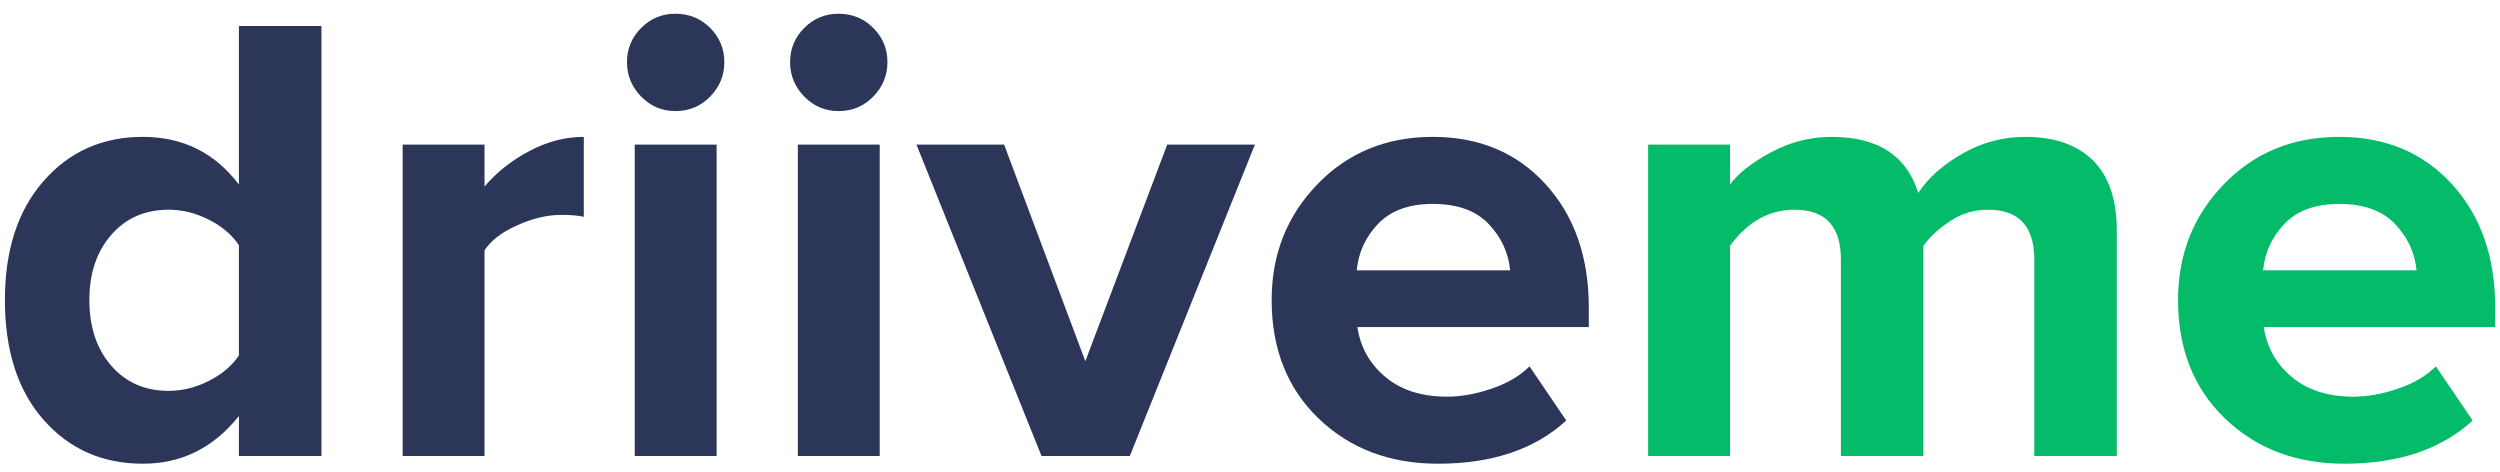
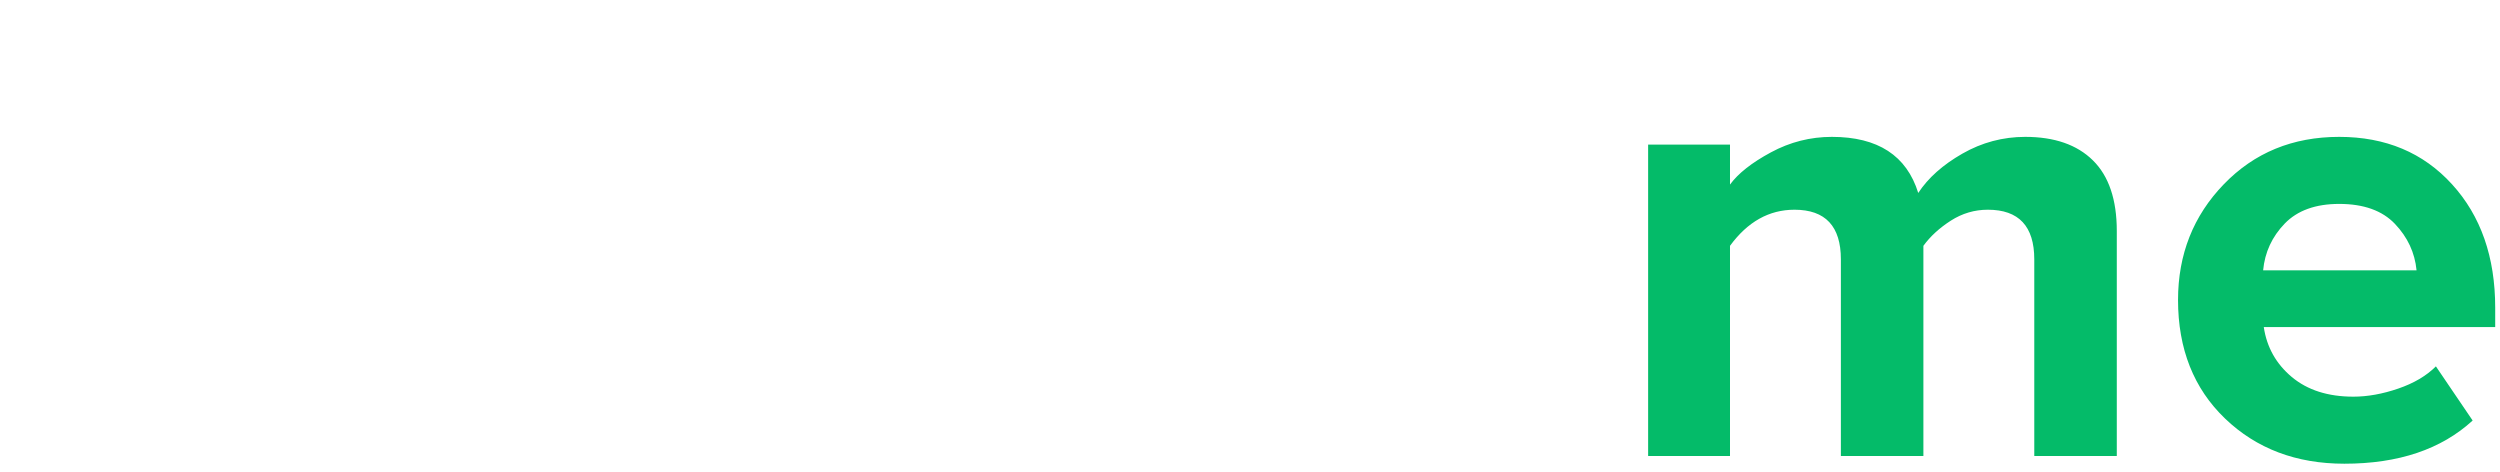
<svg xmlns="http://www.w3.org/2000/svg" width="159px" height="30px" viewBox="0 0 159 30" version="1.1">
  <title>Polygon</title>
  <desc>Created with Sketch.</desc>
  <g id="Page-1" stroke="none" stroke-width="1" fill="none" fill-rule="evenodd">
    <g id="Logo" transform="translate(-53, -12)" fill-rule="nonzero">
      <g id="driiveme" transform="translate(53.312, 12.874)">
-         <path d="M8.774,28.618 C11.234,28.618 13.27,27.607 14.883,25.584 L14.883,25.584 L14.883,28.126 L20.131,28.126 L20.131,0.779 L14.883,0.779 L14.883,10.865 C13.352,8.842 11.316,7.831 8.774,7.831 C6.205,7.831 4.1,8.767 2.46,10.639 C0.82,12.512 -2.13162821e-14,15.033 -2.13162821e-14,18.204 C-2.13162821e-14,21.429 0.82,23.971 2.46,25.83 C4.1,27.689 6.205,28.618 8.774,28.618 Z M10.414,23.985 C8.911,23.985 7.694,23.452 6.765,22.386 C5.836,21.32 5.371,19.926 5.371,18.204 C5.371,16.509 5.836,15.129 6.765,14.063 C7.694,12.997 8.911,12.464 10.414,12.464 C11.289,12.464 12.143,12.676 12.976,13.1 C13.81,13.523 14.446,14.063 14.883,14.719 L14.883,14.719 L14.883,21.73 C14.446,22.386 13.81,22.926 12.976,23.349 C12.143,23.773 11.289,23.985 10.414,23.985 Z M30.504,28.126 L30.504,15.047 C30.914,14.418 31.611,13.885 32.595,13.448 C33.579,13.011 34.508,12.792 35.383,12.792 C35.984,12.792 36.463,12.833 36.818,12.915 L36.818,12.915 L36.818,7.831 C35.643,7.831 34.488,8.132 33.353,8.733 C32.219,9.334 31.269,10.086 30.504,10.988 L30.504,10.988 L30.504,8.323 L25.297,8.323 L25.297,28.126 L30.504,28.126 Z M42.64,6.191 C43.515,6.191 44.253,5.883 44.854,5.269 C45.455,4.654 45.756,3.922 45.756,3.075 C45.756,2.228 45.455,1.503 44.854,0.902 C44.253,0.301 43.515,-2.84217094e-14 42.64,-2.84217094e-14 C41.793,-2.84217094e-14 41.068,0.301 40.467,0.902 C39.866,1.503 39.565,2.228 39.565,3.075 C39.565,3.922 39.866,4.654 40.467,5.269 C41.068,5.883 41.793,6.191 42.64,6.191 Z M45.264,28.126 L45.264,8.323 L40.057,8.323 L40.057,28.126 L45.264,28.126 Z M53.013,6.191 C53.888,6.191 54.626,5.883 55.227,5.269 C55.828,4.654 56.129,3.922 56.129,3.075 C56.129,2.228 55.828,1.503 55.227,0.902 C54.626,0.301 53.888,-2.84217094e-14 53.013,-2.84217094e-14 C52.166,-2.84217094e-14 51.441,0.301 50.84,0.902 C50.239,1.503 49.938,2.228 49.938,3.075 C49.938,3.922 50.239,4.654 50.84,5.269 C51.441,5.883 52.166,6.191 53.013,6.191 Z M55.637,28.126 L55.637,8.323 L50.43,8.323 L50.43,28.126 L55.637,28.126 Z M71.545,28.126 L79.499,8.323 L73.923,8.323 L68.716,22.099 L63.55,8.323 L57.974,8.323 L65.928,28.126 L71.545,28.126 Z M91.143,28.618 C94.587,28.618 97.307,27.702 99.302,25.871 L99.302,25.871 L96.965,22.427 C96.364,23.028 95.564,23.5 94.567,23.841 C93.569,24.183 92.619,24.354 91.717,24.354 C90.104,24.354 88.799,23.937 87.802,23.104 C86.804,22.27 86.209,21.211 86.018,19.926 L86.018,19.926 L100.737,19.926 L100.737,18.696 C100.737,15.471 99.821,12.854 97.99,10.845 C96.159,8.835 93.767,7.831 90.815,7.831 C87.863,7.831 85.417,8.835 83.476,10.845 C81.535,12.854 80.565,15.307 80.565,18.204 C80.565,21.32 81.563,23.835 83.558,25.748 C85.553,27.661 88.082,28.618 91.143,28.618 Z M95.735,16.318 L85.977,16.318 C86.086,15.17 86.544,14.179 87.35,13.345 C88.157,12.512 89.312,12.095 90.815,12.095 C92.373,12.095 93.555,12.519 94.362,13.366 C95.168,14.213 95.626,15.197 95.735,16.318 L95.735,16.318 Z" id="driive" fill="#2b3658" />
        <path d="M109.716,28.126 L109.716,14.76 C110.837,13.229 112.203,12.464 113.816,12.464 C115.784,12.464 116.768,13.516 116.768,15.621 L116.768,15.621 L116.768,28.126 L122.016,28.126 L122.016,14.76 C122.453,14.159 123.034,13.626 123.758,13.161 C124.483,12.696 125.269,12.464 126.116,12.464 C128.084,12.464 129.068,13.516 129.068,15.621 L129.068,15.621 L129.068,28.126 L134.316,28.126 L134.316,13.817 C134.316,11.822 133.81,10.325 132.799,9.328 C131.788,8.33 130.353,7.831 128.494,7.831 C127.073,7.831 125.74,8.186 124.496,8.897 C123.253,9.608 122.317,10.441 121.688,11.398 C120.95,9.02 119.119,7.831 116.194,7.831 C114.827,7.831 113.536,8.159 112.32,8.815 C111.103,9.471 110.235,10.154 109.716,10.865 L109.716,10.865 L109.716,8.323 L104.509,8.323 L104.509,28.126 L109.716,28.126 Z M148.789,28.618 C152.233,28.618 154.953,27.702 156.948,25.871 L156.948,25.871 L154.611,22.427 C154.01,23.028 153.21,23.5 152.213,23.841 C151.215,24.183 150.265,24.354 149.363,24.354 C147.75,24.354 146.445,23.937 145.447,23.104 C144.45,22.27 143.855,21.211 143.664,19.926 L143.664,19.926 L158.383,19.926 L158.383,18.696 C158.383,15.471 157.467,12.854 155.636,10.845 C153.805,8.835 151.413,7.831 148.461,7.831 C145.509,7.831 143.063,8.835 141.122,10.845 C139.181,12.854 138.211,15.307 138.211,18.204 C138.211,21.32 139.209,23.835 141.204,25.748 C143.199,27.661 145.728,28.618 148.789,28.618 Z M153.381,16.318 L143.623,16.318 C143.732,15.17 144.19,14.179 144.996,13.345 C145.803,12.512 146.958,12.095 148.461,12.095 C150.019,12.095 151.201,12.519 152.007,13.366 C152.814,14.213 153.272,15.197 153.381,16.318 L153.381,16.318 Z" id="me" fill="#04bb69" />
      </g>
    </g>
  </g>
</svg>